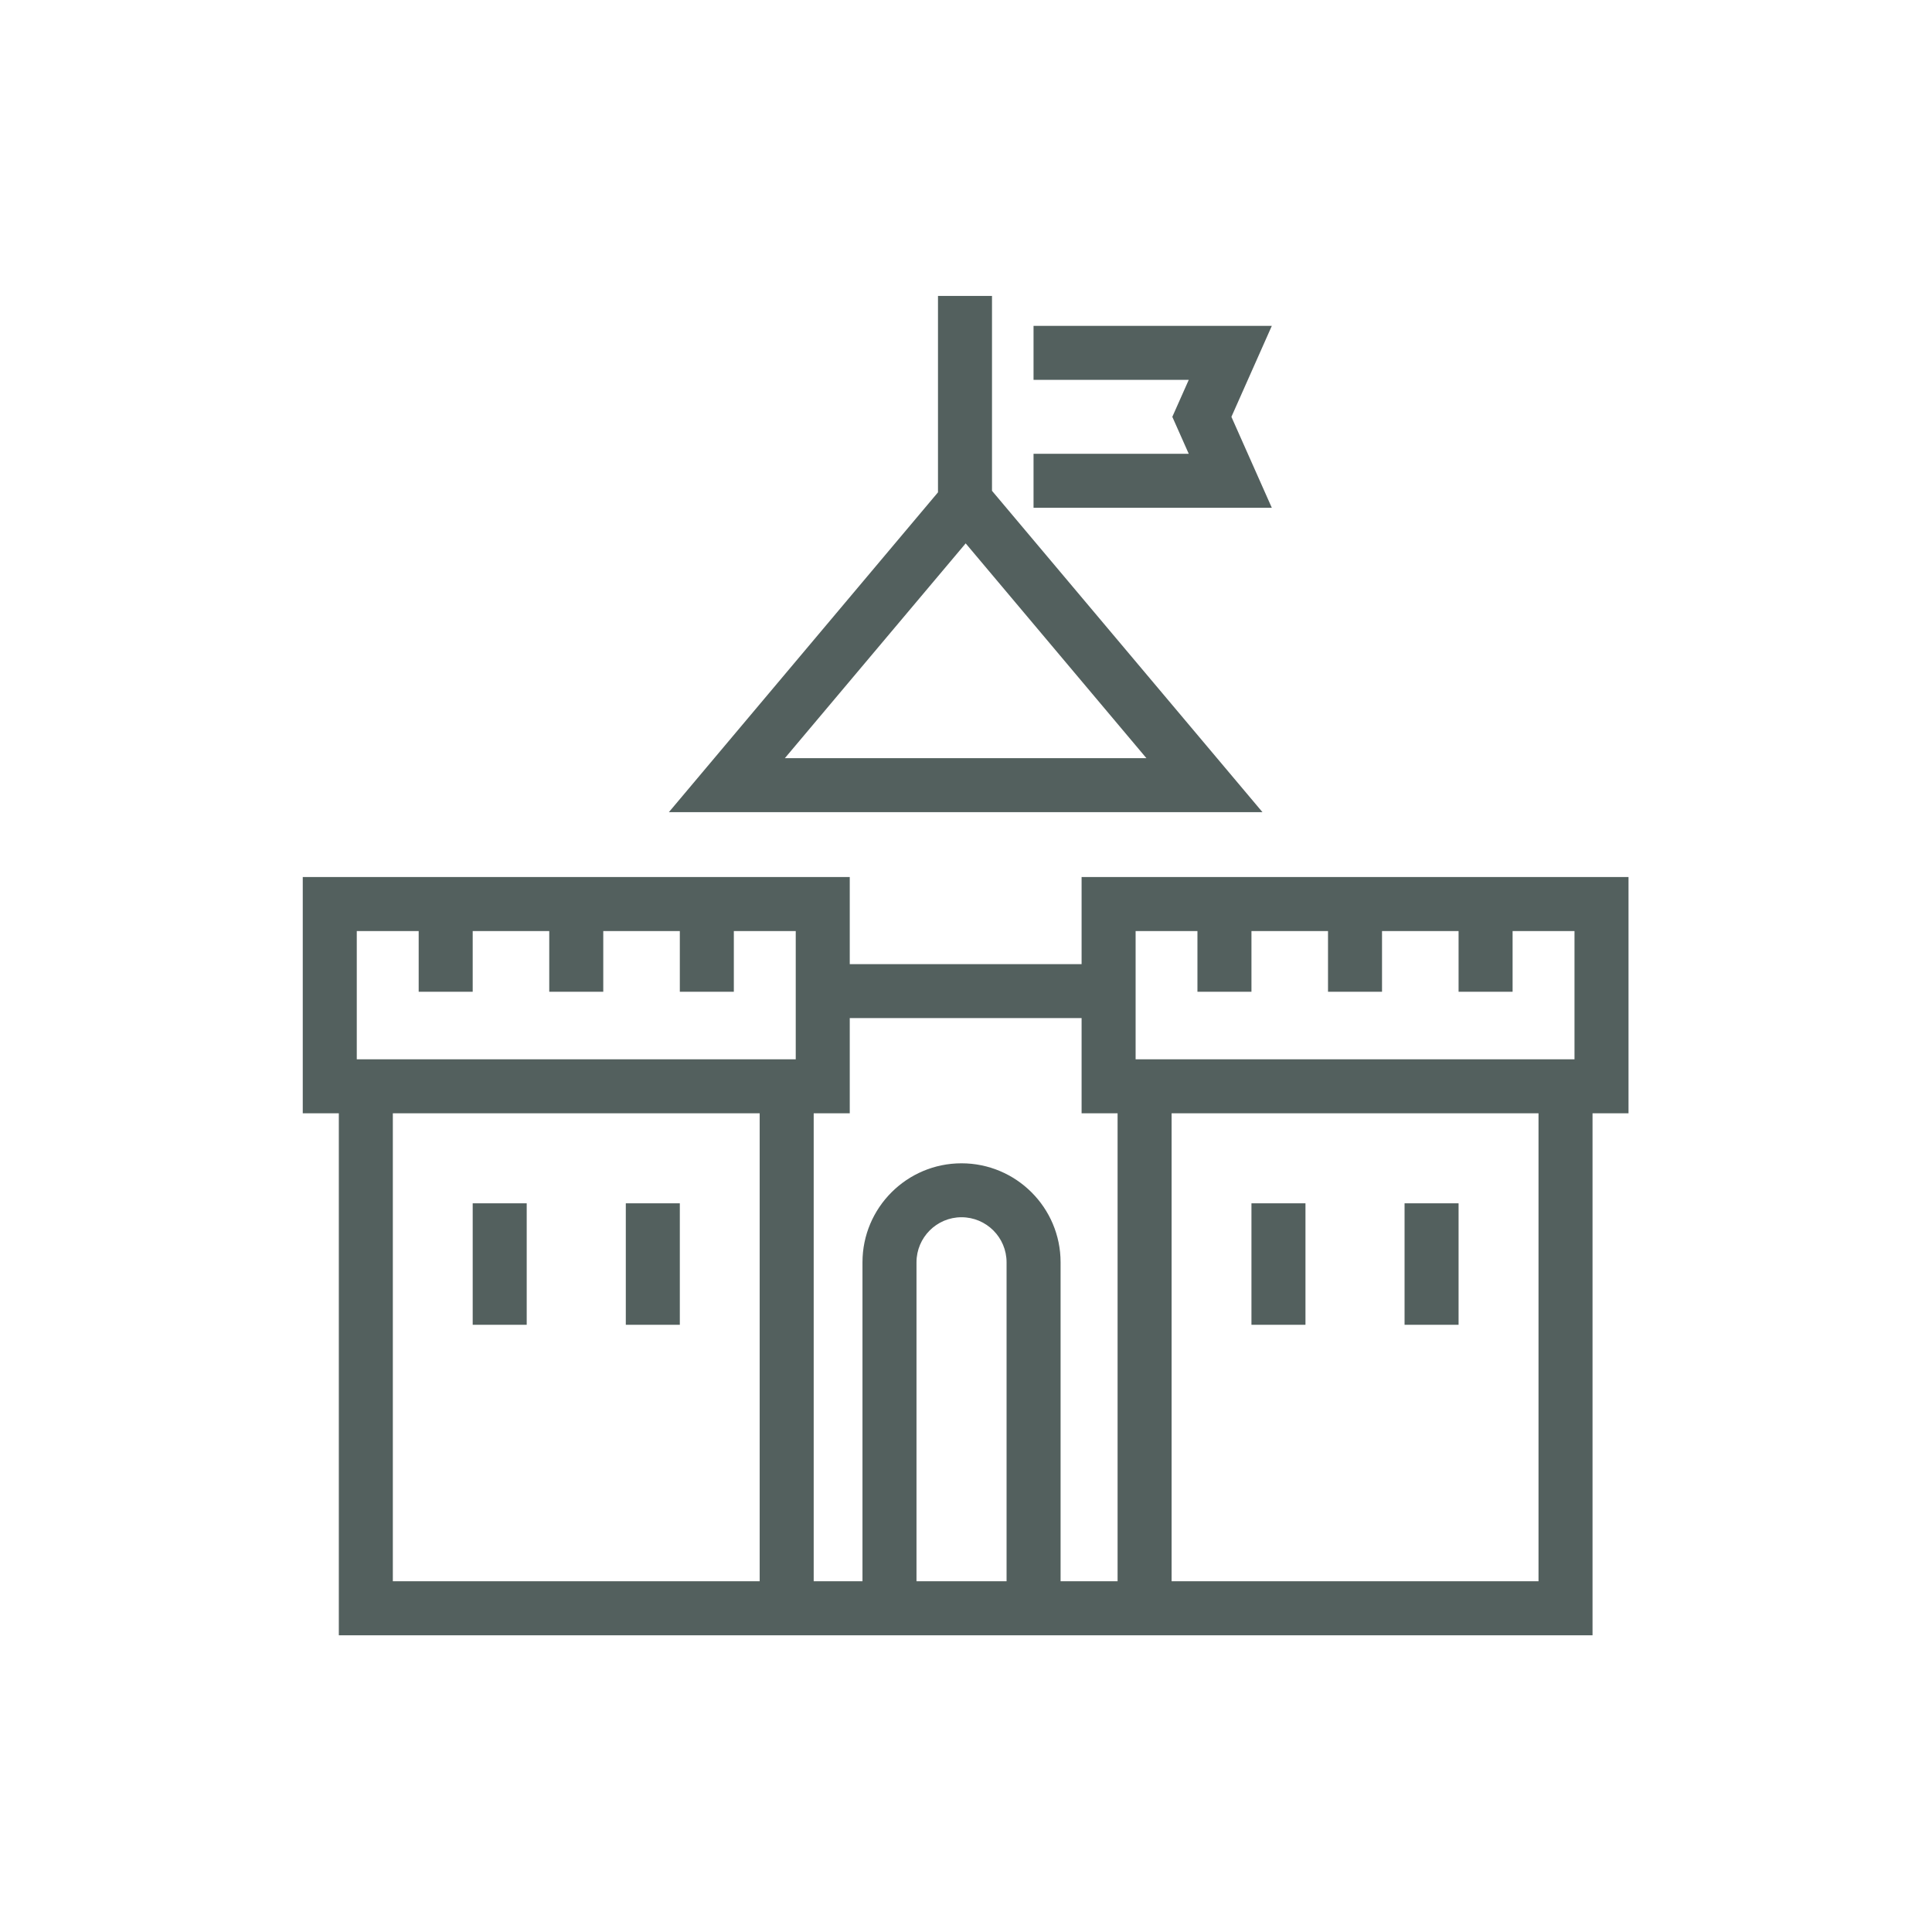
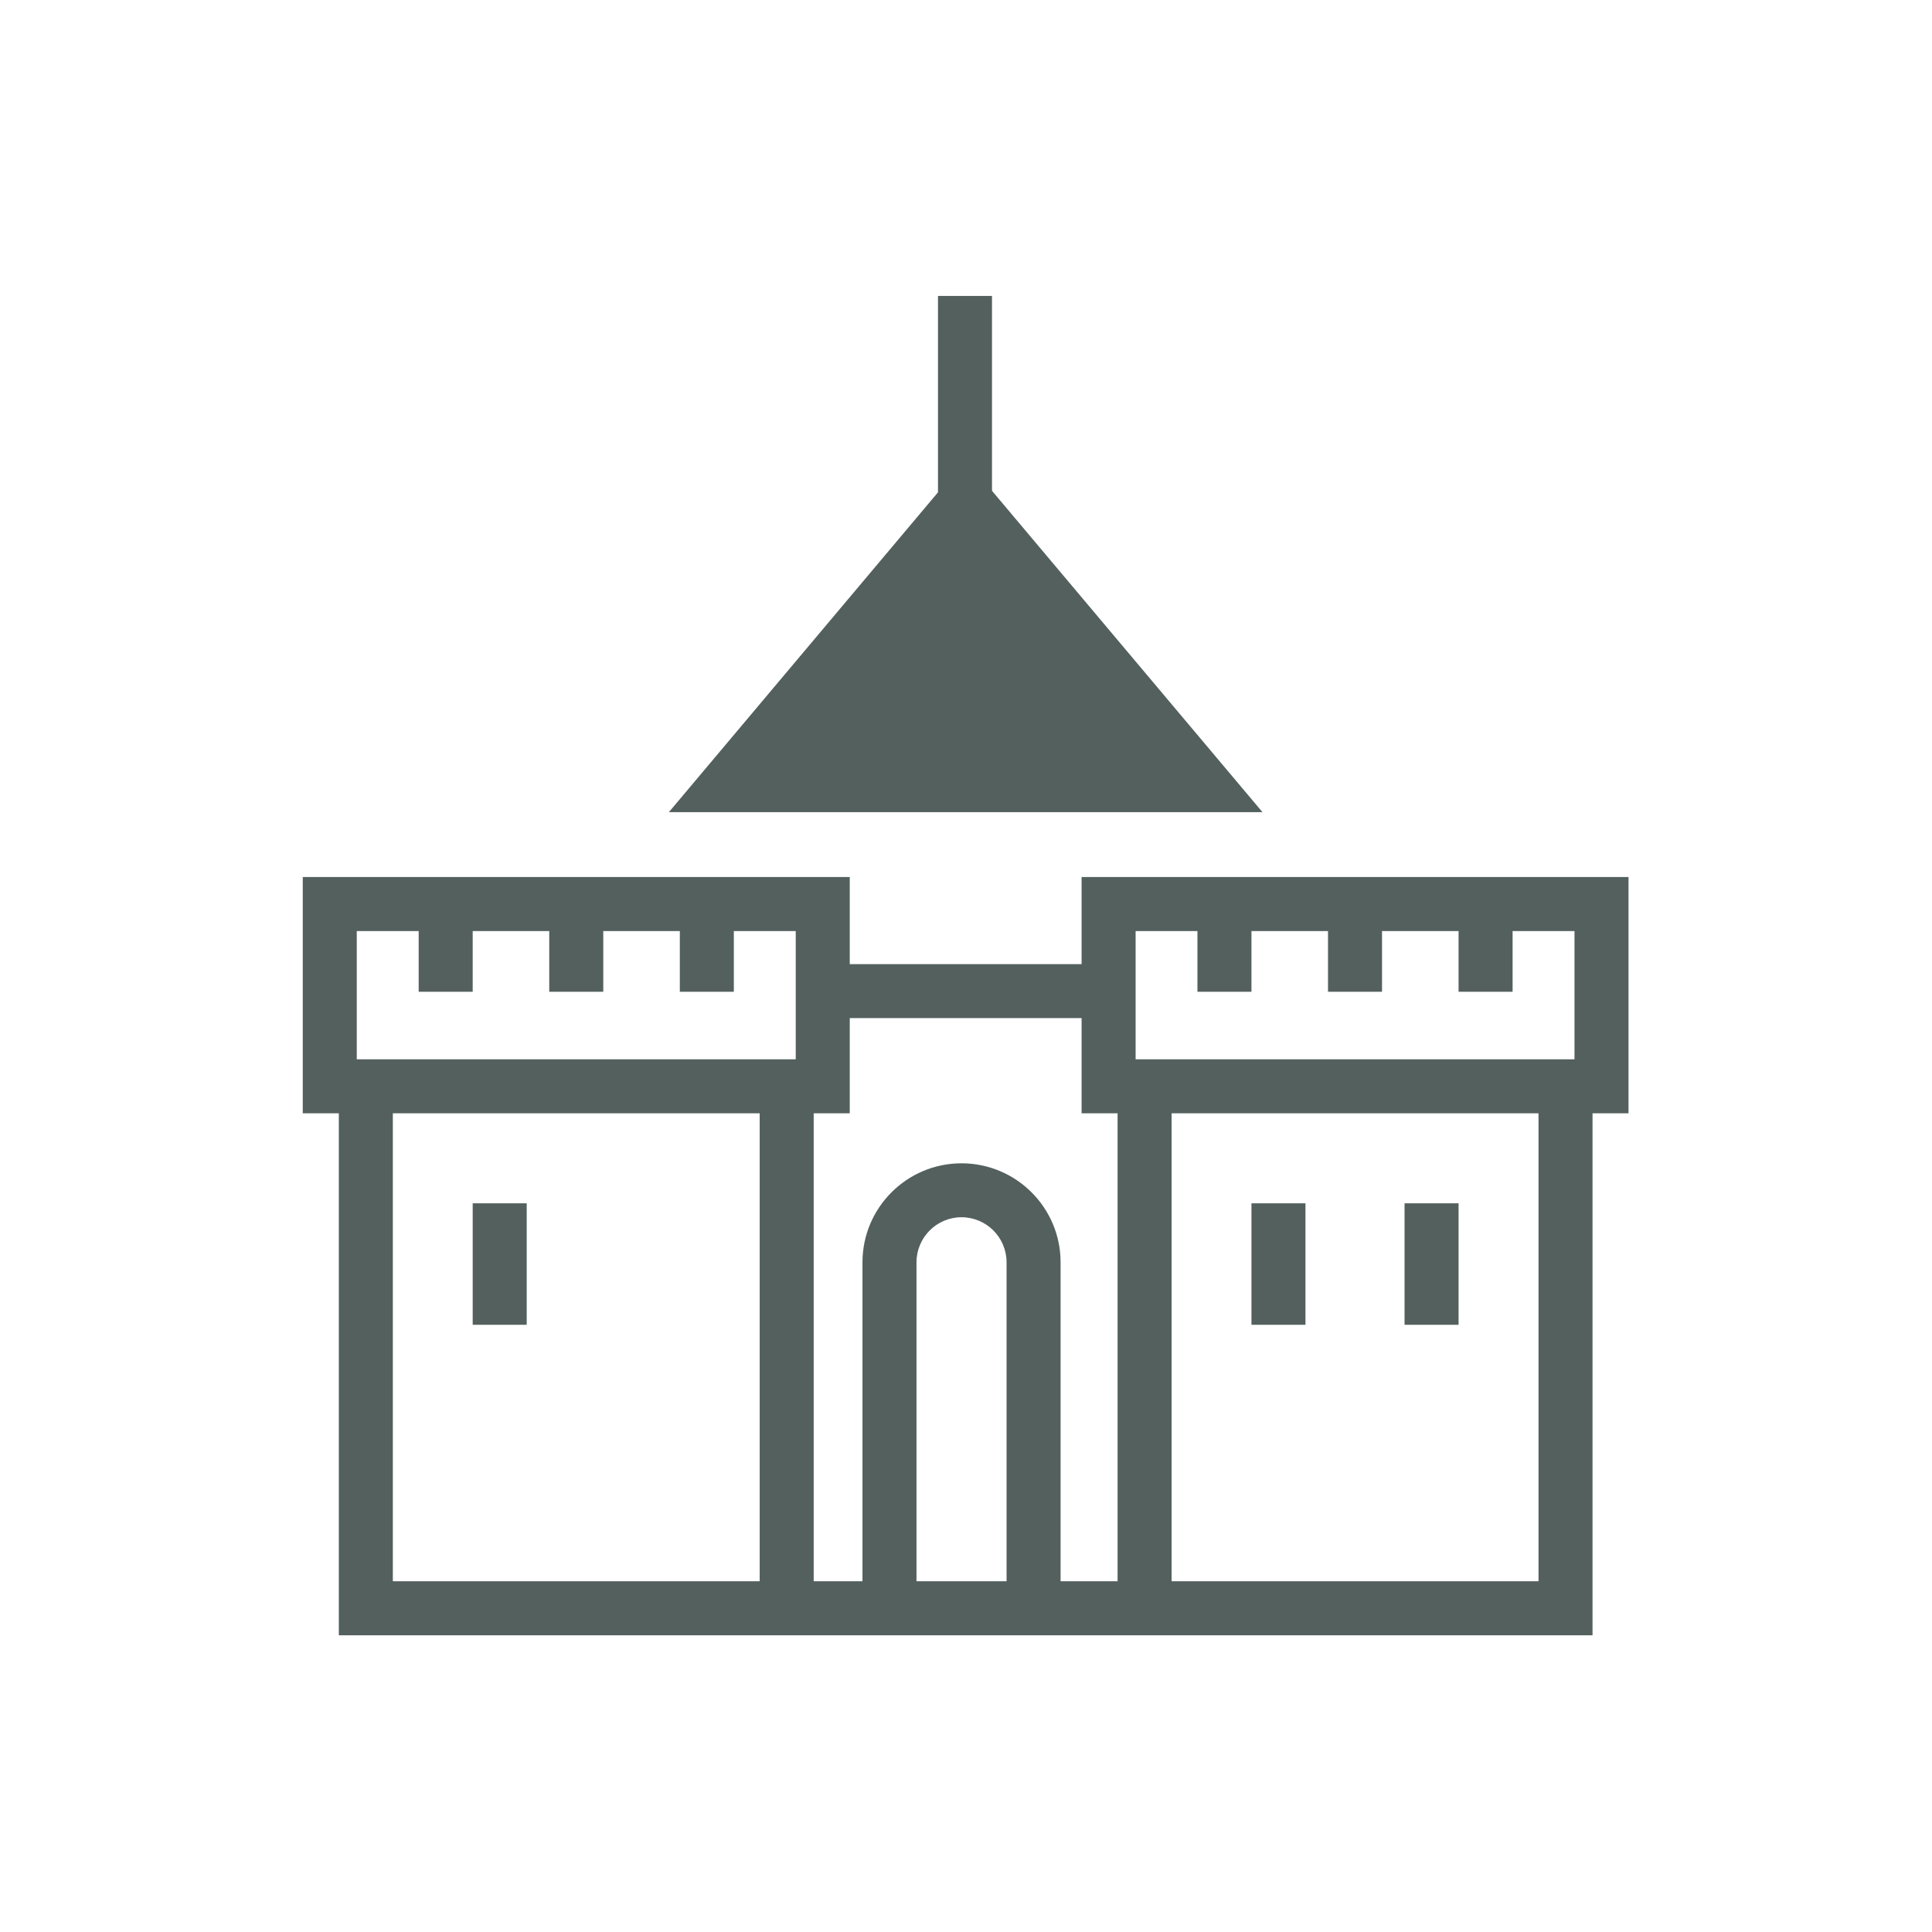
<svg xmlns="http://www.w3.org/2000/svg" width="24" height="24" viewBox="0 0 24 24">
  <g fill="none" fill-rule="evenodd">
    <polygon fill="#FFF" points=".119 23.872 23.872 23.872 23.872 .119 .119 .119" opacity="0" />
-     <path fill="#53605E" d="M9.75,9.418 L11.996,6.75 L14.241,9.418 L9.75,9.418 Z M15.683,10.089 L12.323,6.097 L12.323,3.676 L11.652,3.676 L11.652,6.116 L8.309,10.089 L15.683,10.089 Z" />
-     <polygon fill="#53605E" points="15.297 5.178 15.799 4.048 12.839 4.048 12.839 4.719 14.767 4.719 14.563 5.178 14.767 5.637 12.839 5.637 12.839 6.308 15.799 6.308" />
+     <path fill="#53605E" d="M9.75,9.418 L11.996,6.75 L9.75,9.418 Z M15.683,10.089 L12.323,6.097 L12.323,3.676 L11.652,3.676 L11.652,6.116 L8.309,10.089 L15.683,10.089 Z" />
    <g fill="#53605E" transform="translate(3.68 10.87)">
      <path d="M10.874,8.773 L15.432,8.773 L15.432,2.96 L10.874,2.96 L10.874,8.773 Z M9.495,8.773 L9.495,4.811 C9.495,4.132 8.943,3.581 8.264,3.581 C7.586,3.581 7.034,4.132 7.034,4.811 L7.034,8.773 L6.428,8.773 L6.428,2.96 L6.876,2.96 L6.876,1.777 L9.756,1.777 L9.756,2.96 L10.203,2.96 L10.203,8.773 L9.495,8.773 Z M8.824,8.773 L7.705,8.773 L7.705,4.811 C7.705,4.502 7.956,4.251 8.264,4.251 C8.573,4.251 8.824,4.502 8.824,4.811 L8.824,8.773 Z M1.2,8.773 L5.757,8.773 L5.757,2.96 L1.2,2.96 L1.2,8.773 Z M0.752,0.696 L1.521,0.696 L1.521,1.45 L2.192,1.45 L2.192,0.696 L3.143,0.696 L3.143,1.45 L3.814,1.45 L3.814,0.696 L4.765,0.696 L4.765,1.45 L5.436,1.45 L5.436,0.696 L6.205,0.696 L6.205,2.289 L0.752,2.289 L0.752,0.696 Z M10.427,0.696 L11.195,0.696 L11.195,1.45 L11.866,1.45 L11.866,0.696 L12.817,0.696 L12.817,1.45 L13.488,1.45 L13.488,0.696 L14.439,0.696 L14.439,1.45 L15.11,1.45 L15.11,0.696 L15.879,0.696 L15.879,2.289 L10.427,2.289 L10.427,0.696 Z M16.55,0.025 L9.756,0.025 L9.756,1.107 L6.876,1.107 L6.876,0.025 L0.081,0.025 L0.081,2.96 L0.529,2.96 L0.529,9.444 L6.124,9.444 L6.428,9.444 L10.203,9.444 L10.696,9.444 L16.103,9.444 L16.103,2.96 L16.55,2.96 L16.55,0.025 Z" />
      <polygon points="11.866 5.587 12.537 5.587 12.537 4.078 11.866 4.078" />
      <polygon points="13.768 5.587 14.439 5.587 14.439 4.078 13.768 4.078" />
      <polygon points="2.192 5.587 2.863 5.587 2.863 4.078 2.192 4.078" />
-       <polygon points="4.094 5.587 4.765 5.587 4.765 4.078 4.094 4.078" />
    </g>
  </g>
</svg>